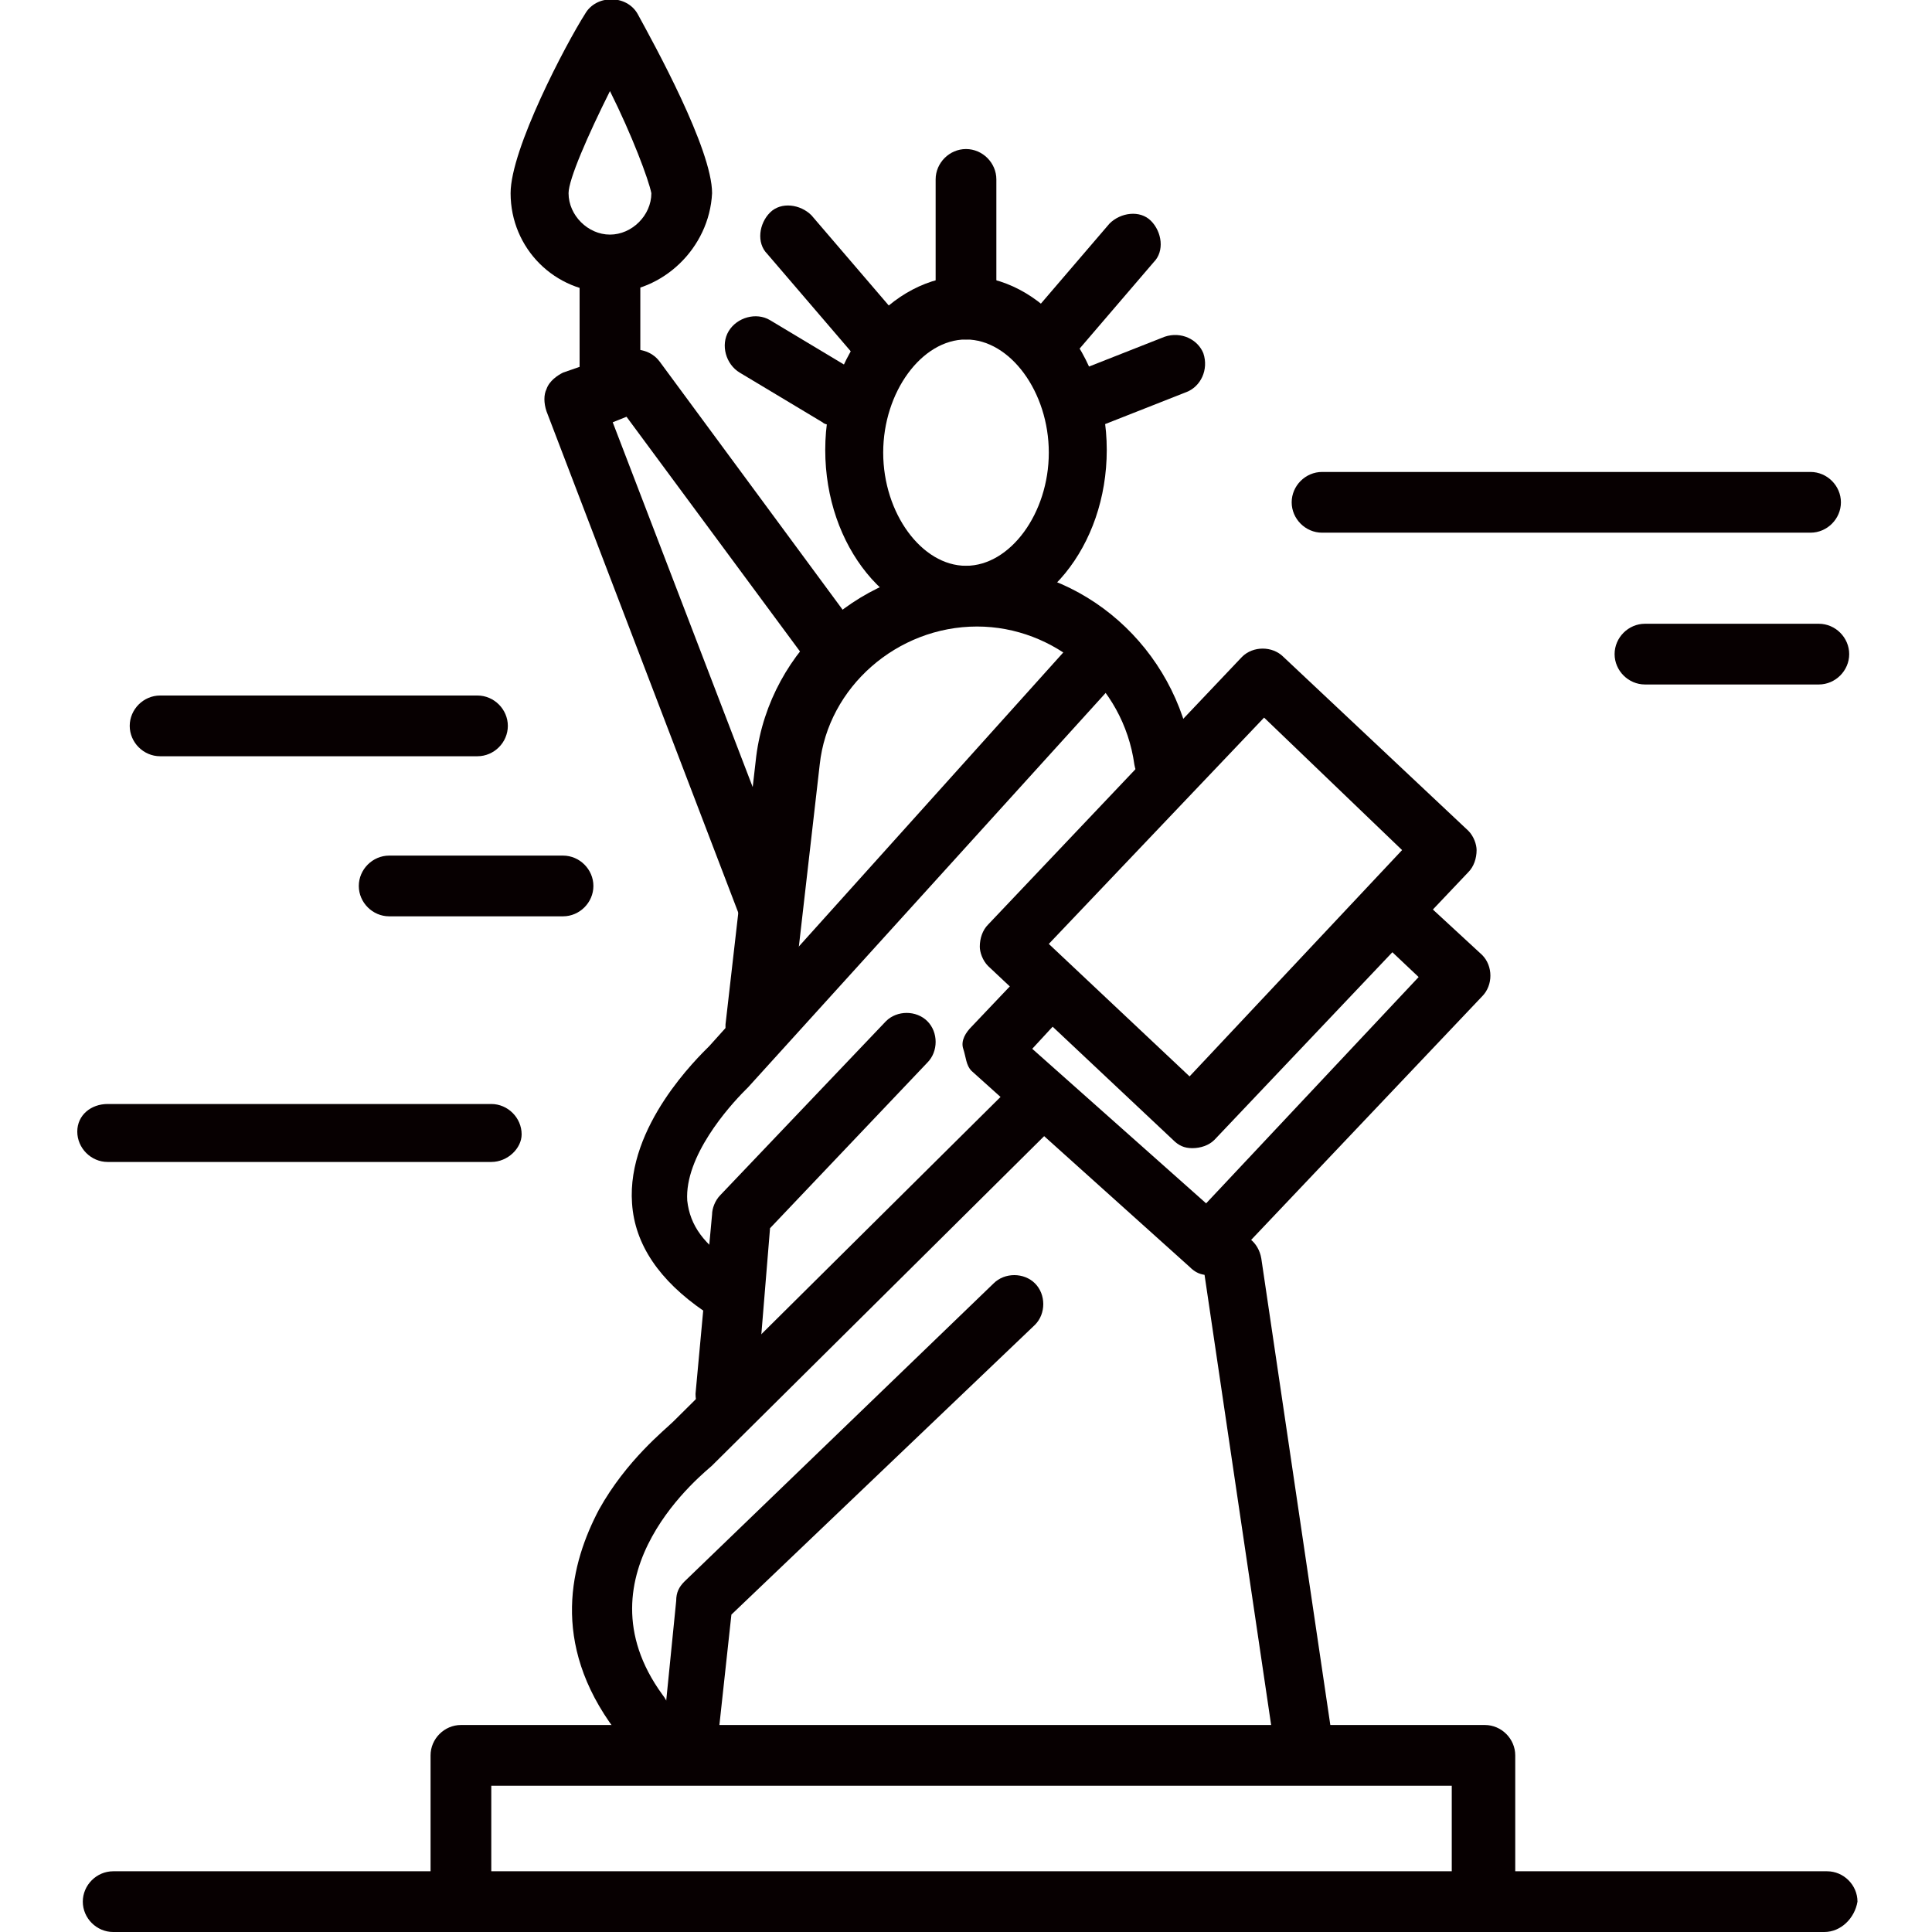
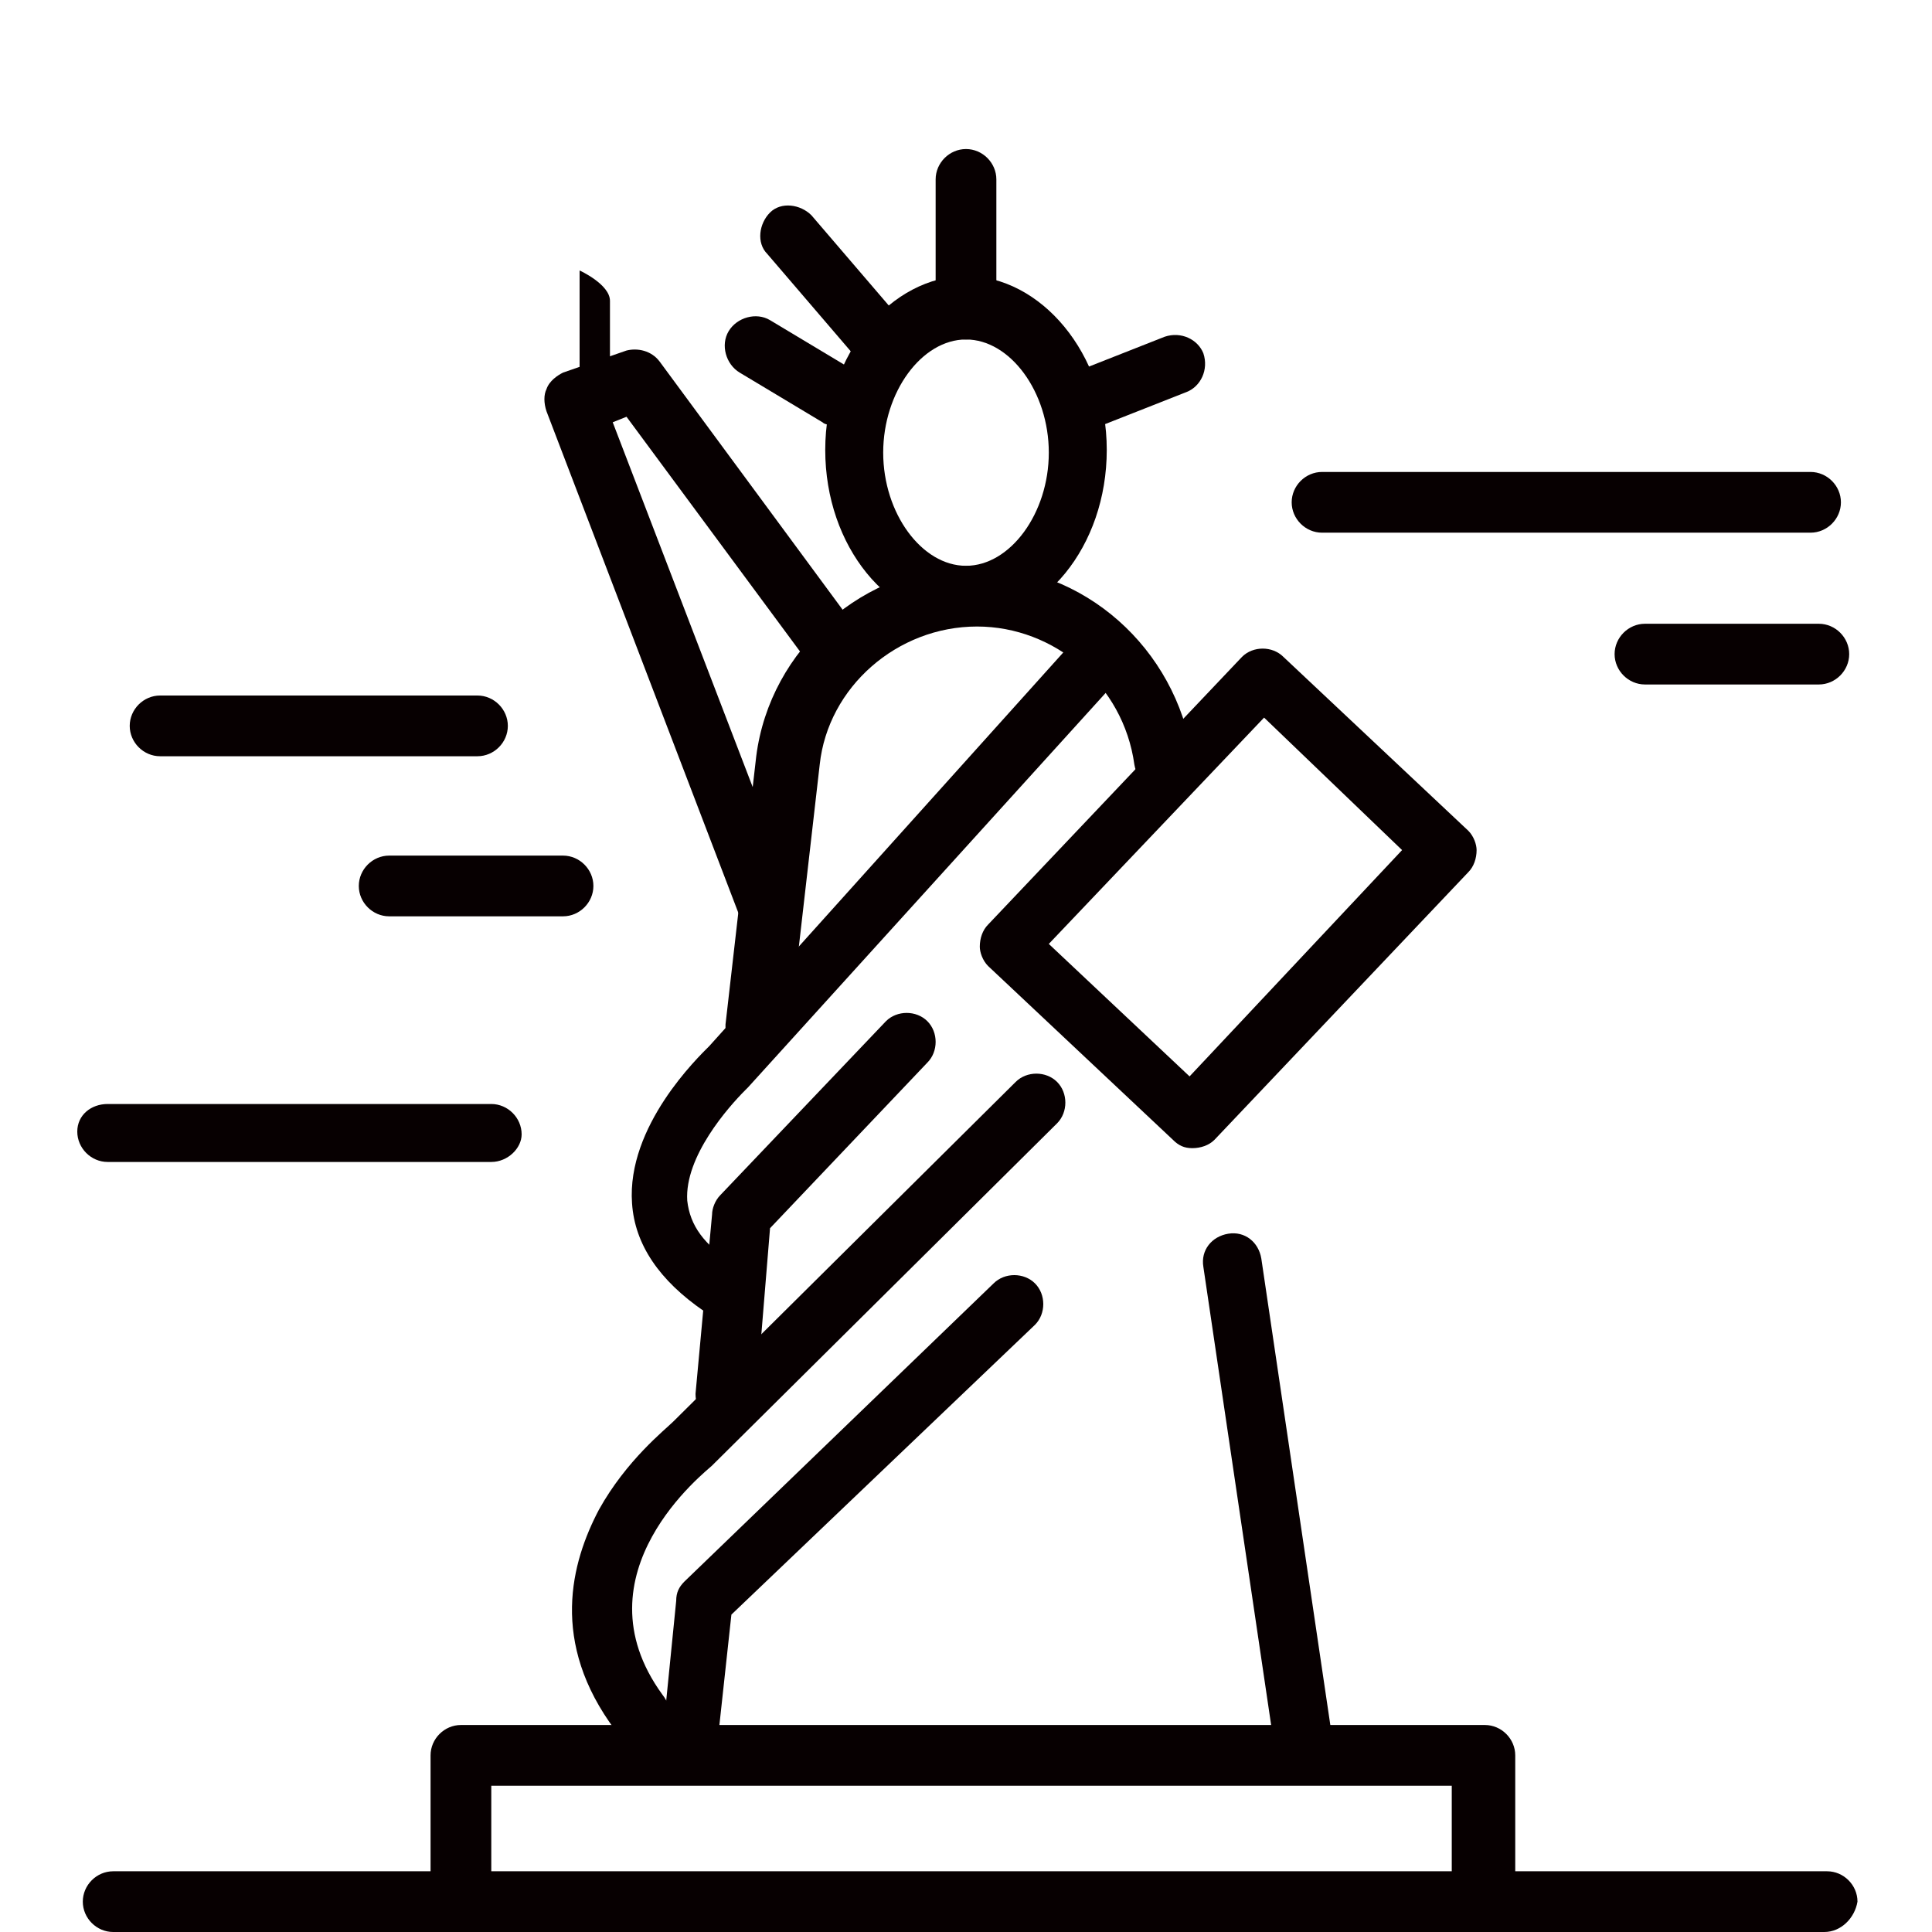
<svg xmlns="http://www.w3.org/2000/svg" version="1.1" id="레이어_1" x="0px" y="0px" viewBox="0 0 70 70" style="enable-background:new 0 0 70 70;" xml:space="preserve">
  <style type="text/css">
	.st0{fill:#070001;}
</style>
  <g>
    <path class="st0" d="M26.1,47.7c-0.2,0-0.4-0.1-0.6-0.2c-1.6-1.1-2.5-2.4-2.6-3.9c-0.2-2.8,2.4-5.3,2.8-5.7L39.1,23   c0.4-0.4,1.1-0.5,1.5-0.1c0.4,0.4,0.5,1.1,0.1,1.5l-13.6,15l-0.1,0.1c-0.6,0.6-2.2,2.4-2.1,4c0.1,0.9,0.6,1.6,1.7,2.3   c0.5,0.3,0.6,1,0.3,1.5C26.8,47.5,26.4,47.7,26.1,47.7z" />
    <path class="st0" d="M23.2,63.1c-0.3,0-0.6-0.1-0.9-0.4c-2.4-3.2-1.6-6.1-0.6-8c1-1.8,2.4-2.9,2.7-3.2l12.4-12.3   c0.4-0.4,1.1-0.4,1.5,0c0.4,0.4,0.4,1.1,0,1.5L25.9,53l-0.1,0.1c-0.2,0.2-5,3.9-1.8,8.3c0.4,0.5,0.3,1.1-0.2,1.5   C23.6,63,23.4,63.1,23.2,63.1z" />
    <path class="st0" d="M43.2,41.6c-0.3,0-0.5-0.1-0.7-0.3L35.8,35c-0.2-0.2-0.3-0.5-0.3-0.7c0-0.3,0.1-0.6,0.3-0.8l9.2-9.7   c0.4-0.4,1.1-0.4,1.5,0l6.7,6.3c0.2,0.2,0.3,0.5,0.3,0.7c0,0.3-0.1,0.6-0.3,0.8L44,41.3C43.8,41.5,43.5,41.6,43.2,41.6z M38,34.2   l5.1,4.8l7.7-8.2l-5-4.8L38,34.2z" />
-     <path class="st0" d="M43.8,46.2c-0.3,0-0.5-0.1-0.7-0.3l-7.9-7.1C35,38.6,35,38.3,34.9,38s0.1-0.6,0.3-0.8l1.9-2   c0.4-0.4,1.1-0.4,1.5,0c0.4,0.4,0.4,1.1,0,1.5L37.4,38l6.3,5.6l7.7-8.2l-1.8-1.7c-0.4-0.4-0.4-1.1,0-1.5c0.4-0.4,1.1-0.4,1.5,0   l2.6,2.4c0.4,0.4,0.4,1.1,0,1.5l-9.2,9.7C44.3,46.1,44,46.2,43.8,46.2z" />
    <path class="st0" d="M66.1,70H4.1C3.5,70,3,69.5,3,68.9c0-0.6,0.5-1.1,1.1-1.1h62.1c0.6,0,1.1,0.5,1.1,1.1   C67.2,69.5,66.7,70,66.1,70z" />
-     <path class="st0" d="M22.1,15.2c-0.6,0-1.1-0.5-1.1-1.1V9.8c0-0.6,0.5-1.1,1.1-1.1s1.1,0.5,1.1,1.1v4.4   C23.1,14.7,22.6,15.2,22.1,15.2z" />
-     <path class="st0" d="M22.1,10.6c-2,0-3.6-1.6-3.6-3.6c0-1.6,2-5.4,2.7-6.5c0.4-0.7,1.5-0.7,1.9,0c0.6,1.1,2.7,4.9,2.7,6.5   C25.7,9,24,10.6,22.1,10.6z M22.1,3.3c-0.8,1.6-1.5,3.2-1.5,3.7c0,0.8,0.7,1.5,1.5,1.5s1.5-0.7,1.5-1.5C23.5,6.5,22.9,4.9,22.1,3.3   z" />
+     <path class="st0" d="M22.1,15.2c-0.6,0-1.1-0.5-1.1-1.1V9.8s1.1,0.5,1.1,1.1v4.4   C23.1,14.7,22.6,15.2,22.1,15.2z" />
    <path class="st0" d="M65.6,19.3H47.9c-0.6,0-1.1-0.5-1.1-1.1c0-0.6,0.5-1.1,1.1-1.1h17.7c0.6,0,1.1,0.5,1.1,1.1   C66.7,18.8,66.2,19.3,65.6,19.3z" />
    <path class="st0" d="M17.8,42.1H3.9c-0.6,0-1.1-0.5-1.1-1.1s0.5-1,1.1-1h13.9c0.6,0,1.1,0.5,1.1,1.1C18.9,41.6,18.4,42.1,17.8,42.1   z" />
    <path class="st0" d="M20.4,33.2h-6.3c-0.6,0-1.1-0.5-1.1-1.1c0-0.6,0.5-1.1,1.1-1.1h6.3c0.6,0,1.1,0.5,1.1,1.1   C21.5,32.7,21,33.2,20.4,33.2z" />
    <path class="st0" d="M65.9,24.8h-6.3c-0.6,0-1.1-0.5-1.1-1.1c0-0.6,0.5-1.1,1.1-1.1h6.3c0.6,0,1.1,0.5,1.1,1.1   C67,24.3,66.5,24.8,65.9,24.8z" />
    <path class="st0" d="M17.3,27.4H5.8c-0.6,0-1.1-0.5-1.1-1.1c0-0.6,0.5-1.1,1.1-1.1h11.5c0.6,0,1.1,0.5,1.1,1.1   C18.4,26.9,17.9,27.4,17.3,27.4z" />
    <g>
      <path class="st0" d="M35,22.6c-2.8,0-5.1-2.8-5.1-6.3S32.3,10,35,10s5.1,2.8,5.1,6.3S37.8,22.6,35,22.6z M35,12.3    c-1.6,0-3,1.9-3,4.1s1.4,4.1,3,4.1c1.6,0,3-1.9,3-4.1S36.6,12.3,35,12.3z" />
      <path class="st0" d="M35,12.3c-0.6,0-1.1-0.5-1.1-1.1V6.5c0-0.6,0.5-1.1,1.1-1.1s1.1,0.5,1.1,1.1v4.8C36,11.8,35.6,12.3,35,12.3z" />
      <path class="st0" d="M31.6,13.1c-0.3,0-0.6-0.1-0.8-0.4l-3-3.5c-0.4-0.4-0.3-1.1,0.1-1.5c0.4-0.4,1.1-0.3,1.5,0.1l3,3.5    c0.4,0.4,0.3,1.1-0.1,1.5C32.1,13.1,31.9,13.1,31.6,13.1z" />
-       <path class="st0" d="M38,13.4c-0.3,0-0.5-0.1-0.7-0.3c-0.4-0.4-0.5-1.1-0.1-1.5l3-3.5c0.4-0.4,1.1-0.5,1.5-0.1    c0.4,0.4,0.5,1.1,0.1,1.5l-3,3.5C38.6,13.2,38.3,13.4,38,13.4z" />
    </g>
    <path class="st0" d="M47.2,63.7c-0.5,0-1-0.4-1.1-0.9l-2.5-16.9c-0.1-0.6,0.3-1.1,0.9-1.2c0.6-0.1,1.1,0.3,1.2,0.9l2.5,16.9   C48.3,63.1,47.9,63.6,47.2,63.7C47.3,63.7,47.3,63.7,47.2,63.7z" />
    <path class="st0" d="M27.3,38.2L27.3,38.2c-0.7-0.1-1.1-0.6-1-1.2l1.1-9.6c0.5-3.9,3.9-6.9,7.9-6.9s7.3,3,7.9,6.9   c0.1,0.6-0.3,1.1-0.9,1.2c-0.6,0.1-1.1-0.3-1.2-0.9c-0.4-2.9-2.9-5-5.7-5c-2.9,0-5.4,2.2-5.7,5l-1.1,9.6   C28.3,37.8,27.9,38.2,27.3,38.2z" />
    <path class="st0" d="M53.7,70c-0.6,0-1.1-0.5-1.1-1.1v-4.2H17.8v4.2c0,0.6-0.5,1.1-1.1,1.1c-0.6,0-1.1-0.5-1.1-1.1v-5.3   c0-0.6,0.5-1.1,1.1-1.1h37.1c0.6,0,1.1,0.5,1.1,1.1v5.3C54.8,69.5,54.3,70,53.7,70z" />
    <path class="st0" d="M27.8,33.9c-0.4,0-0.8-0.3-1-0.7l-7-18.3c-0.1-0.3-0.1-0.6,0-0.8c0.1-0.3,0.4-0.5,0.6-0.6l2.3-0.8   c0.4-0.1,0.9,0,1.2,0.4l7.3,9.9c0.4,0.5,0.2,1.1-0.2,1.5c-0.5,0.4-1.1,0.2-1.5-0.2l-6.8-9.2l-0.5,0.2l6.6,17.2   c0.2,0.6-0.1,1.2-0.6,1.4C28.1,33.9,28,33.9,27.8,33.9z" />
    <path class="st0" d="M39.3,15.6c-0.4,0-0.8-0.3-1-0.7c-0.2-0.6,0.1-1.2,0.6-1.4l3.3-1.3c0.6-0.2,1.2,0.1,1.4,0.6   c0.2,0.6-0.1,1.2-0.6,1.4l-3.3,1.3C39.5,15.6,39.4,15.6,39.3,15.6z" />
    <path class="st0" d="M30.3,15.4c-0.2,0-0.4,0-0.5-0.1l-3-1.8c-0.5-0.3-0.7-1-0.4-1.5c0.3-0.5,1-0.7,1.5-0.4l3,1.8   c0.5,0.3,0.7,1,0.4,1.5C31.1,15.2,30.7,15.4,30.3,15.4z" />
    <path class="st0" d="M26.3,51.7L26.3,51.7c-0.7,0-1.1-0.6-1.1-1.2l0.6-6.5c0-0.2,0.1-0.5,0.3-0.7l6-6.3c0.4-0.4,1.1-0.4,1.5,0   c0.4,0.4,0.4,1.1,0,1.5l-5.7,6l-0.5,6.1C27.4,51.3,26.9,51.7,26.3,51.7z" />
    <path class="st0" d="M25.1,64.2L25.1,64.2C24.4,64.1,24,63.6,24,63l0.5-5c0-0.3,0.1-0.5,0.3-0.7L36,46.5c0.4-0.4,1.1-0.4,1.5,0   c0.4,0.4,0.4,1.1,0,1.5l-11,10.5l-0.5,4.6C26.1,63.8,25.6,64.2,25.1,64.2z" />
  </g>
</svg>